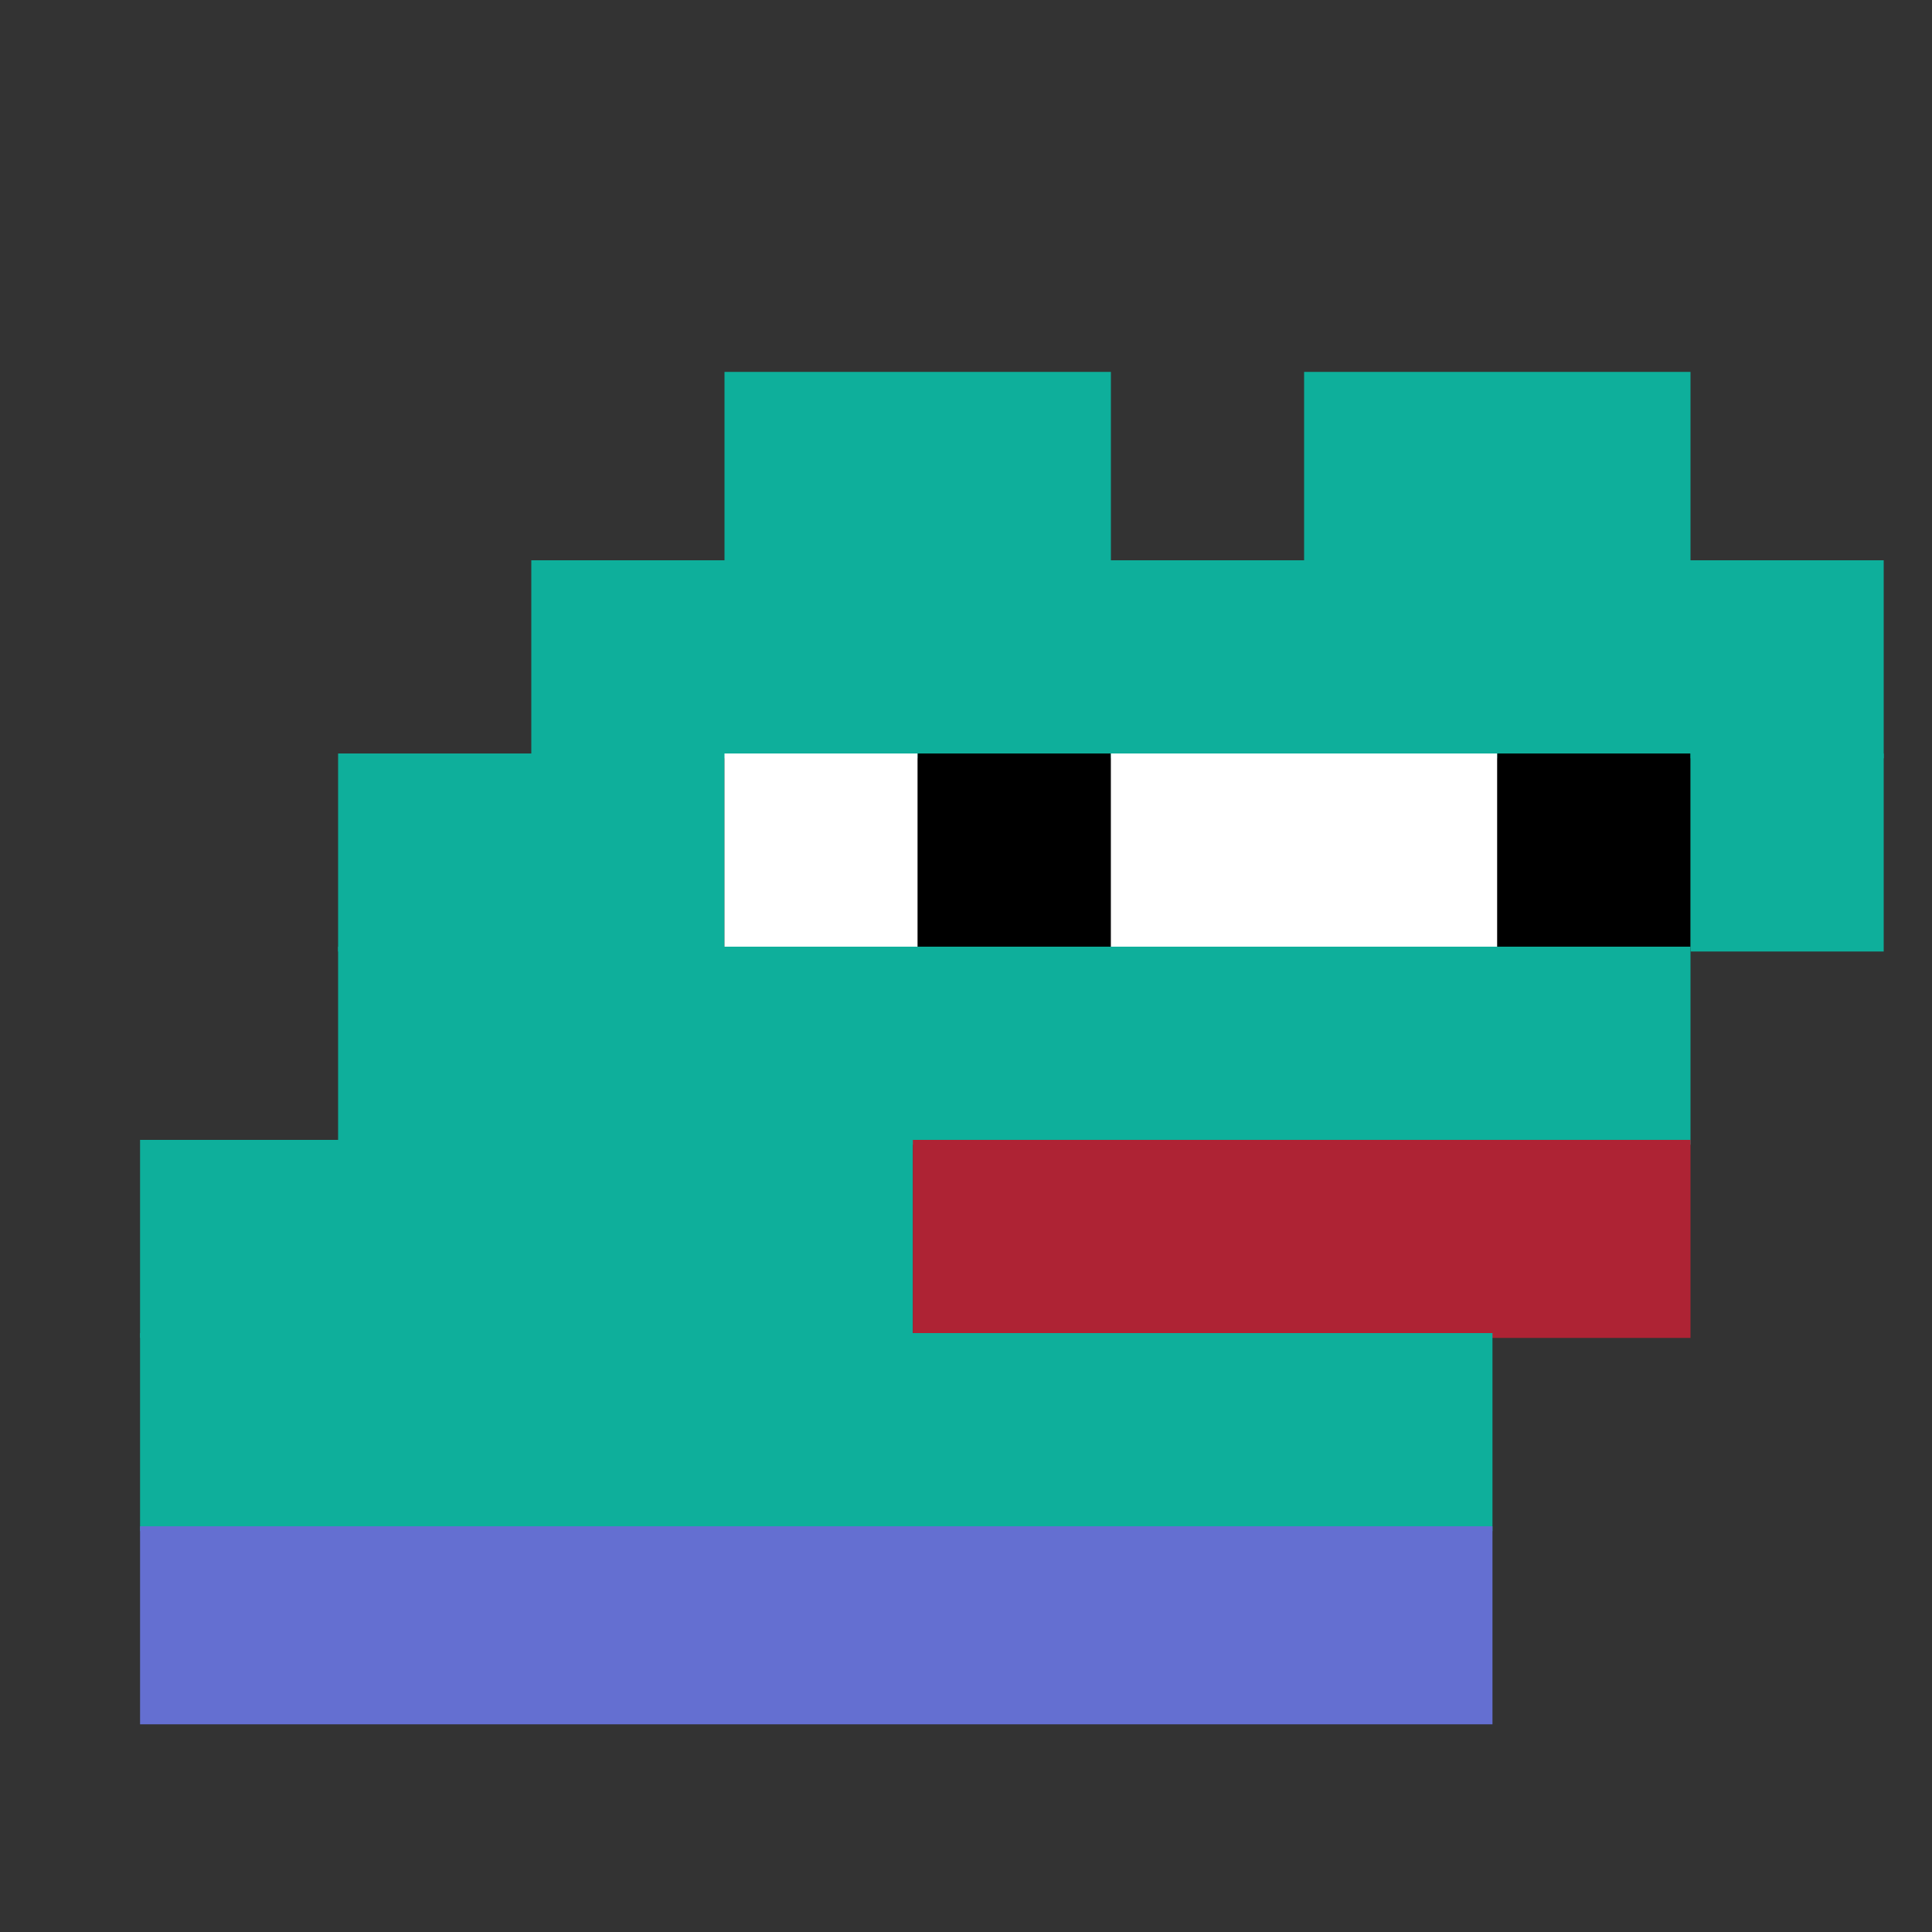
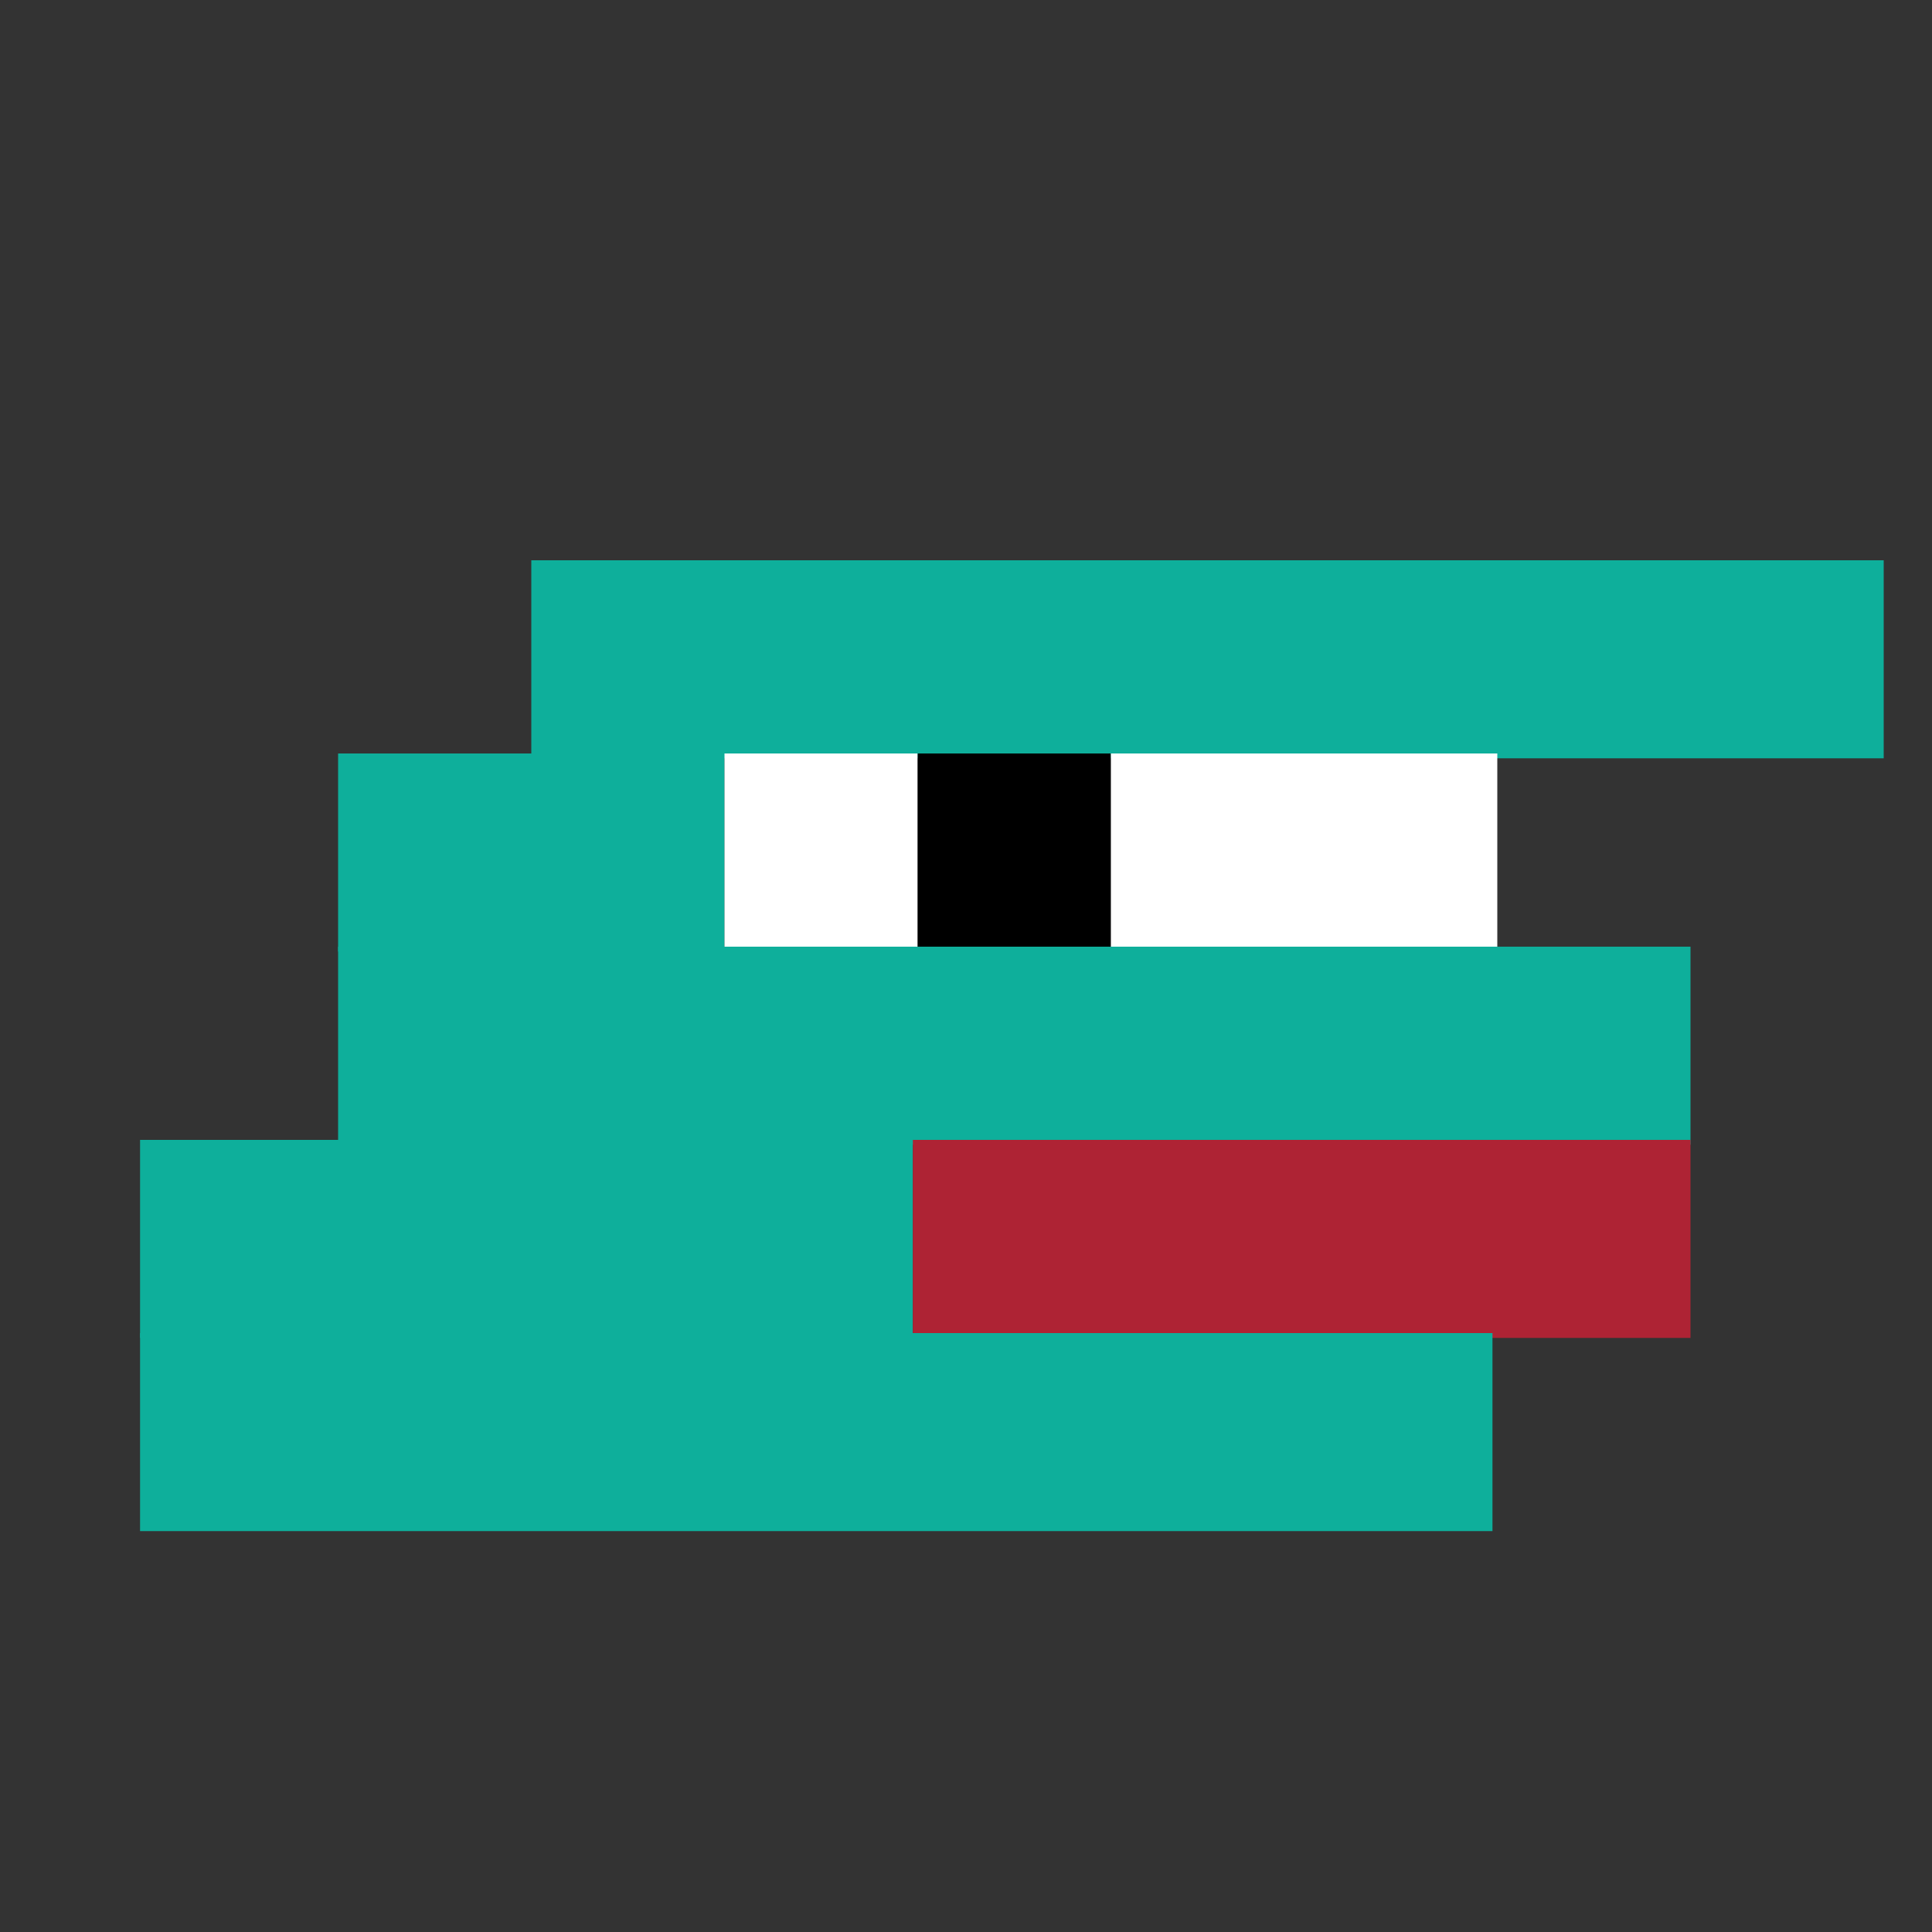
<svg xmlns="http://www.w3.org/2000/svg" width="400" height="400" viewBox="0 0 400 400" fill="none">
  <rect x="0" y="0" width="400" height="400" fill="#333333" stroke="none" />
-   <rect width="80" height="40" x="150" y="77" fill="#0eaf9b" />
-   <rect width="80" height="40" x="270" y="77" fill="#0eaf9b" />
  <rect width="280" height="41" x="110" y="116" fill="#0eaf9b" />
  <rect width="80" height="41" x="70" y="156" fill="#0eaf9b" />
  <rect width="40" height="41" x="150" y="156" fill="#ffffff" />
  <rect width="40" height="41" x="190" y="156" fill="#000000" />
  <rect width="80" height="41" x="230" y="156" fill="#ffffff" />
-   <rect width="40" height="41" x="310" y="156" fill="#000000" />
-   <rect width="40" height="41" x="350" y="156" fill="#0eaf9b" />
  <rect width="280" height="41" x="70" y="196" fill="#0eaf9b" />
  <rect width="160" height="41" x="29" y="236" fill="#0eaf9b" />
  <rect width="161" height="41" x="189" y="236" fill="#ae2334" />
  <rect width="280" height="41" x="29" y="276" fill="#0eaf9b" />
-   <rect width="280" height="41" x="29" y="316" fill="#646fd1" />
</svg>